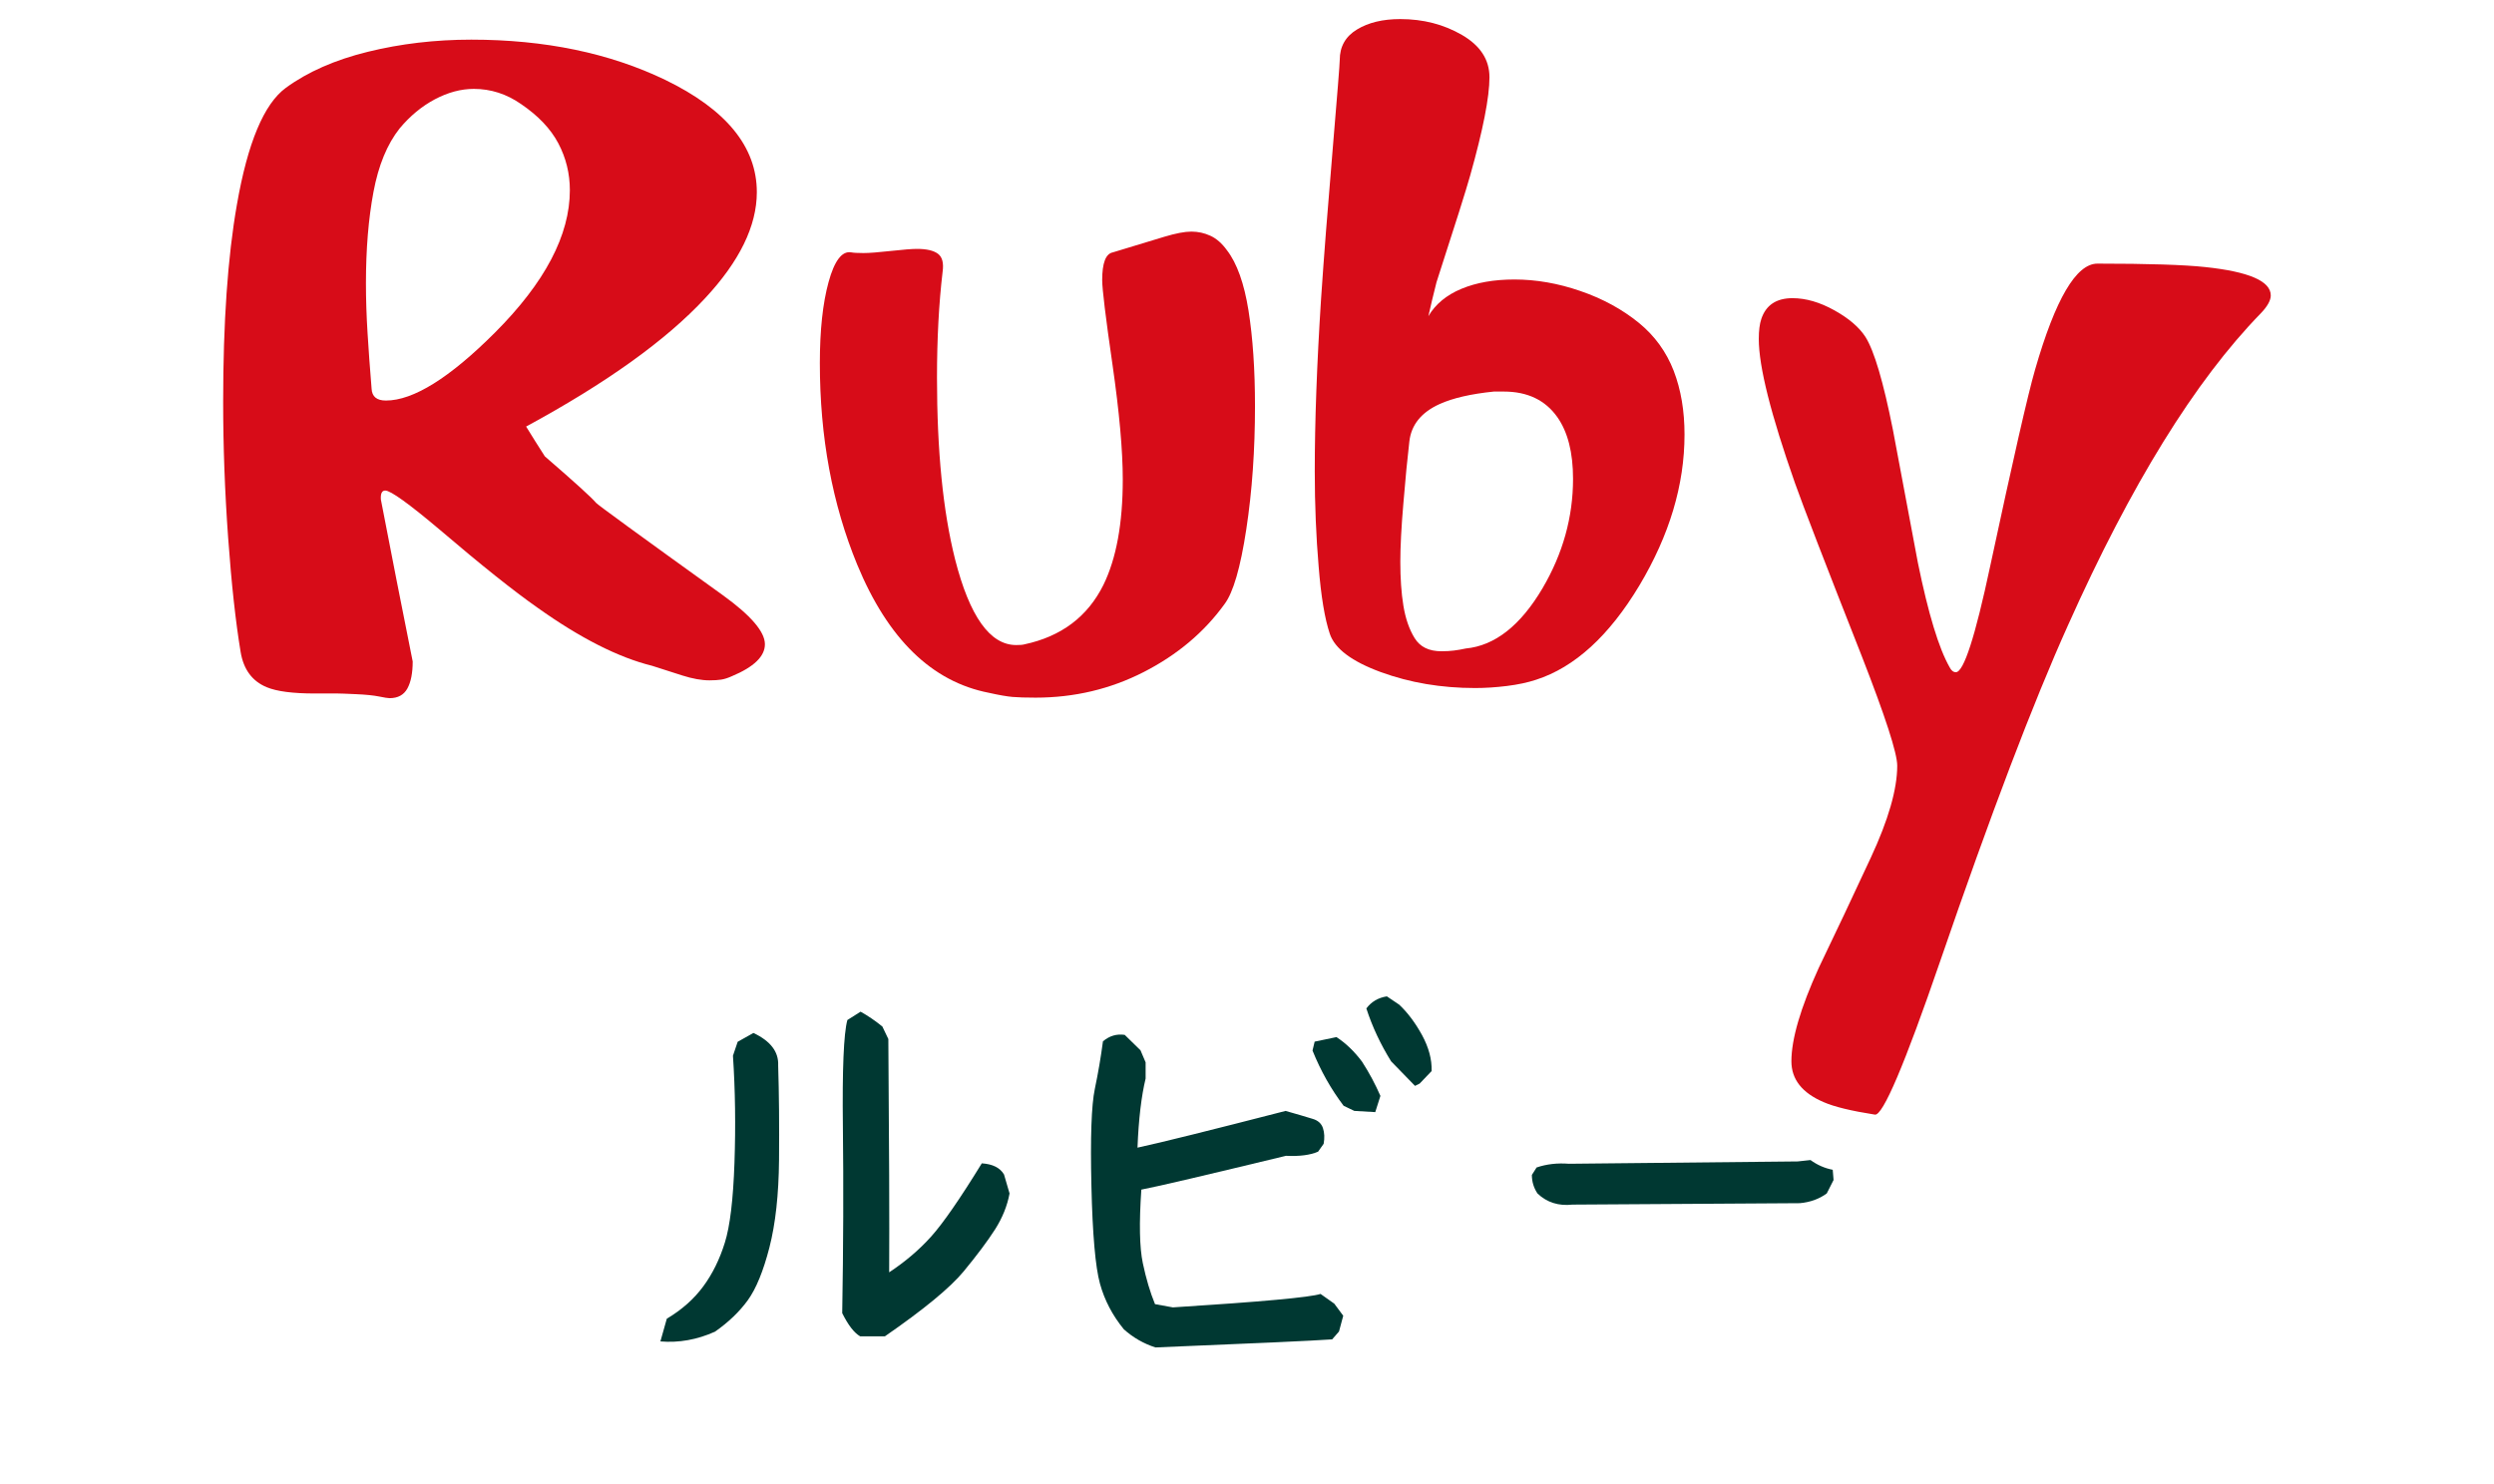
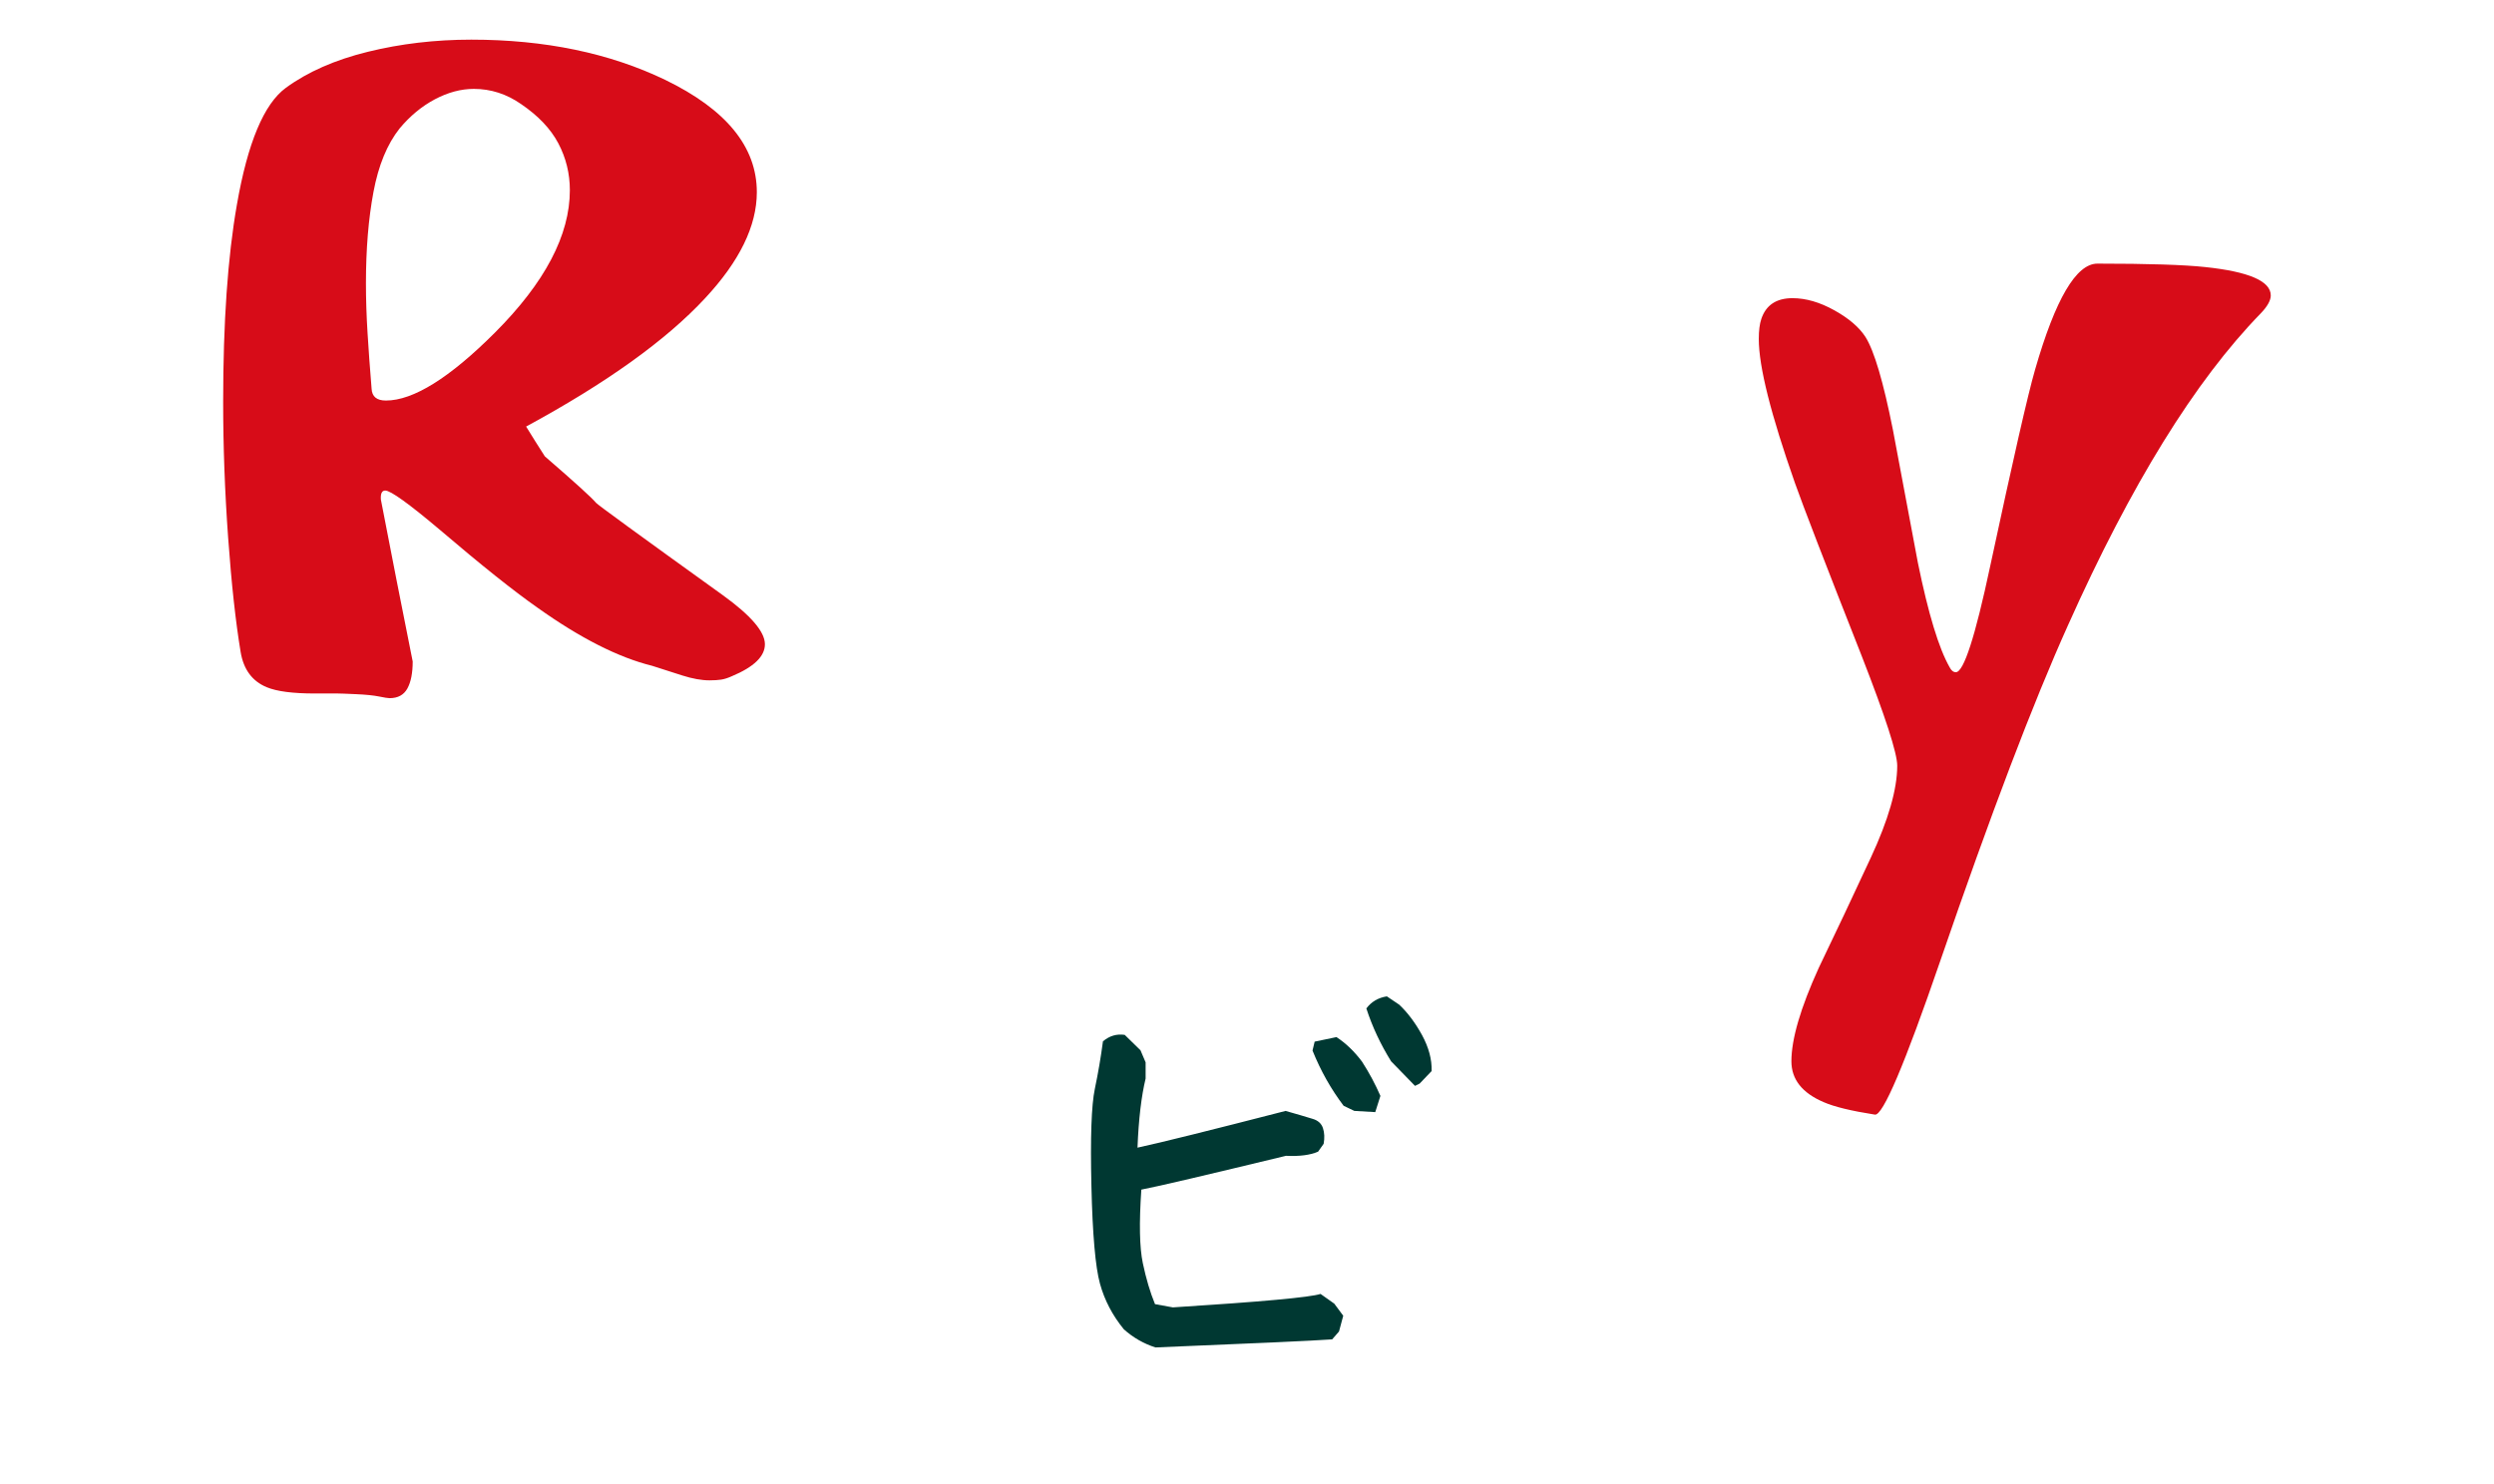
<svg xmlns="http://www.w3.org/2000/svg" version="1.1" id="ruby" x="0px" y="0px" width="63px" height="37.5px" viewBox="0 0 63 37.5" style="enable-background:new 0 0 63 37.5;" xml:space="preserve">
  <g>
    <g>
-       <path style="fill:#003832;" d="M16.682,33.895l0.162-0.574c0.381-0.227,0.688-0.5,0.922-0.818    c0.234-0.318,0.415-0.688,0.544-1.104c0.13-0.414,0.211-1.086,0.243-2.016c0.032-0.93,0.02-1.832-0.038-2.707l0.119-0.352    l0.398-0.223c0.432,0.203,0.64,0.477,0.625,0.818c0.022,0.711,0.029,1.508,0.022,2.387c-0.008,0.879-0.089,1.615-0.243,2.215    c-0.154,0.598-0.336,1.041-0.544,1.33c-0.209,0.289-0.485,0.555-0.83,0.797C17.609,33.852,17.149,33.934,16.682,33.895z     M22.353,33.766h-0.625c-0.15-0.086-0.302-0.281-0.453-0.586c0.029-1.688,0.034-3.258,0.017-4.711s0.02-2.352,0.113-2.695    l0.334-0.211c0.187,0.104,0.37,0.229,0.55,0.375l0.151,0.316c0.021,2.625,0.028,4.59,0.021,5.895    c0.402-0.266,0.755-0.564,1.057-0.9c0.302-0.336,0.729-0.953,1.283-1.854c0.272,0.018,0.459,0.109,0.561,0.281l0.14,0.48    c-0.058,0.313-0.18,0.615-0.366,0.908c-0.188,0.293-0.451,0.646-0.793,1.061C24.001,32.539,23.337,33.086,22.353,33.766z" />
      <path style="fill:#003832;" d="M29.188,34.047c-0.295-0.094-0.561-0.246-0.798-0.457c-0.288-0.352-0.489-0.736-0.604-1.154    c-0.115-0.418-0.188-1.24-0.216-2.467c-0.029-1.227,0-2.045,0.086-2.455c0.086-0.41,0.154-0.811,0.205-1.201    c0.165-0.141,0.349-0.193,0.55-0.164l0.398,0.389l0.13,0.305v0.41c-0.107,0.443-0.177,1.025-0.205,1.746    c0.582-0.125,1.829-0.436,3.741-0.928l0.366,0.105l0.313,0.094c0.137,0.039,0.225,0.117,0.264,0.234s0.045,0.25,0.018,0.398    l-0.141,0.199c-0.201,0.086-0.472,0.121-0.81,0.104c-1.998,0.482-3.217,0.771-3.654,0.854c-0.058,0.844-0.046,1.463,0.037,1.857    s0.186,0.74,0.308,1.037l0.452,0.082c2.222-0.141,3.465-0.254,3.73-0.34l0.347,0.246l0.226,0.305l-0.107,0.398l-0.173,0.199    C33.148,33.879,31.662,33.945,29.188,34.047z M34.211,28.07l-0.27-0.129c-0.314-0.414-0.578-0.879-0.786-1.396l0.054-0.225    l0.551-0.115c0.236,0.154,0.451,0.361,0.646,0.621c0.181,0.279,0.334,0.568,0.464,0.865l-0.13,0.41L34.211,28.07z M35.744,27.438    l-0.604-0.621c-0.267-0.43-0.476-0.875-0.625-1.336c0.129-0.172,0.302-0.271,0.518-0.305l0.313,0.211    c0.215,0.203,0.406,0.459,0.576,0.768c0.168,0.311,0.25,0.611,0.242,0.908l-0.302,0.316L35.744,27.438z" />
-       <path style="fill:#003832;" d="M39.722,30.438c-0.353,0.039-0.646-0.055-0.884-0.281c-0.094-0.141-0.142-0.297-0.142-0.469    l0.119-0.188c0.251-0.086,0.524-0.117,0.819-0.094l5.777-0.059l0.323-0.035c0.173,0.125,0.358,0.207,0.562,0.246l0.021,0.258    l-0.172,0.34c-0.193,0.141-0.421,0.223-0.682,0.246L39.722,30.438z" />
    </g>
  </g>
  <g>
    <g>
      <path style="fill:#D70C18;" d="M18.488,17.086c-0.104,0.047-0.196,0.076-0.275,0.087c-0.078,0.012-0.176,0.018-0.291,0.018    c-0.199,0-0.428-0.041-0.686-0.123c-0.257-0.082-0.512-0.163-0.764-0.245c-0.851-0.21-1.816-0.7-2.897-1.47    c-0.599-0.42-1.418-1.073-2.457-1.96c-0.788-0.665-1.25-0.998-1.387-0.998c-0.084,0-0.12,0.076-0.11,0.227    c0.263,1.364,0.53,2.728,0.804,4.092c0,0.292-0.045,0.519-0.134,0.682c-0.09,0.163-0.239,0.245-0.449,0.245    c-0.042,0-0.131-0.014-0.268-0.042c-0.137-0.028-0.331-0.048-0.583-0.059c-0.252-0.012-0.404-0.017-0.456-0.017    c-0.137,0-0.252,0-0.347,0c-0.095,0-0.174,0-0.236,0c-0.557,0-0.961-0.053-1.213-0.158c-0.367-0.151-0.588-0.449-0.661-0.893    c-0.126-0.759-0.231-1.72-0.315-2.882c-0.084-1.162-0.126-2.31-0.126-3.443c0-1.997,0.115-3.655,0.347-4.975    C6.256,3.607,6.669,2.623,7.22,2.22c0.551-0.403,1.241-0.707,2.071-0.911c0.829-0.204,1.701-0.307,2.614-0.307    c1.858,0,3.491,0.339,4.898,1.016c1.543,0.748,2.315,1.693,2.315,2.838c0,0.853-0.437,1.747-1.308,2.681    C16.823,8.6,15.316,9.68,13.29,10.778c0.158,0.257,0.315,0.508,0.473,0.753c0.756,0.654,1.187,1.045,1.292,1.173    c0.021,0.035,1.086,0.812,3.197,2.33c0.714,0.514,1.07,0.929,1.07,1.244C19.323,16.584,19.045,16.853,18.488,17.086z     M13.166,2.632c-0.367-0.257-0.767-0.386-1.197-0.386c-0.325,0-0.653,0.088-0.984,0.263c-0.33,0.175-0.627,0.421-0.89,0.736    C9.779,3.644,9.56,4.179,9.434,4.851c-0.126,0.672-0.19,1.441-0.19,2.306c0,0.41,0.014,0.825,0.04,1.246    c0.025,0.421,0.06,0.895,0.103,1.42c0.01,0.199,0.131,0.298,0.361,0.298c0.693,0,1.612-0.573,2.757-1.719    c1.26-1.263,1.89-2.461,1.89-3.596c0-0.421-0.097-0.815-0.291-1.184C13.909,3.253,13.596,2.925,13.166,2.632z" />
-       <path style="fill:#D70C18;" d="M30.994,6.324c0.252,0.327,0.434,0.834,0.544,1.522c0.109,0.688,0.164,1.493,0.164,2.415    c0,1.108-0.072,2.146-0.22,3.115c-0.147,0.969-0.331,1.599-0.551,1.89c-0.515,0.712-1.195,1.283-2.04,1.715    c-0.845,0.432-1.756,0.647-2.732,0.647c-0.252,0-0.446-0.006-0.583-0.018c-0.137-0.012-0.336-0.046-0.599-0.105    c-1.438-0.28-2.546-1.359-3.323-3.237c-0.63-1.528-0.944-3.226-0.944-5.092c0-0.829,0.073-1.511,0.22-2.048    c0.147-0.536,0.336-0.788,0.567-0.752c0.063,0.012,0.168,0.018,0.315,0.018c0.146,0,0.378-0.018,0.692-0.053    c0.315-0.035,0.536-0.052,0.662-0.052c0.241,0,0.417,0.041,0.527,0.123s0.149,0.233,0.118,0.455    c-0.095,0.805-0.142,1.697-0.142,2.677c0,1.844,0.151,3.372,0.456,4.585c0.368,1.447,0.883,2.17,1.544,2.17    c0.095,0,0.163-0.005,0.205-0.017c0.934-0.198,1.601-0.7,2-1.505c0.325-0.665,0.488-1.551,0.488-2.66    c0-0.735-0.087-1.704-0.26-2.905c-0.174-1.201-0.26-1.913-0.26-2.135c0-0.432,0.089-0.665,0.268-0.7    c0.577-0.175,1.011-0.306,1.299-0.394c0.289-0.087,0.518-0.131,0.686-0.131s0.328,0.035,0.48,0.105    C30.728,6.027,30.868,6.149,30.994,6.324z" />
-       <path style="fill:#D70C18;" d="M41.404,8.162c0.398,0.327,0.689,0.729,0.875,1.208c0.184,0.479,0.273,1.015,0.273,1.61    c0,1.272-0.381,2.543-1.141,3.815c-0.764,1.272-1.633,2.065-2.607,2.38c-0.211,0.07-0.457,0.123-0.738,0.158    c-0.283,0.035-0.553,0.052-0.805,0.052c-0.852,0-1.645-0.134-2.379-0.402c-0.732-0.268-1.166-0.592-1.291-0.971    c-0.127-0.379-0.221-0.945-0.281-1.697c-0.064-0.753-0.098-1.555-0.098-2.406c0-1.26,0.053-2.707,0.158-4.34    c0.072-1.073,0.17-2.324,0.291-3.753c0.119-1.429,0.182-2.196,0.182-2.301c0-0.338,0.146-0.595,0.436-0.77    c0.287-0.175,0.65-0.263,1.094-0.263c0.578,0,1.098,0.134,1.559,0.402c0.463,0.269,0.693,0.625,0.693,1.068    c0,0.501-0.162,1.33-0.488,2.485c-0.094,0.338-0.377,1.237-0.85,2.695c-0.074,0.292-0.143,0.578-0.205,0.857    c0.178-0.303,0.457-0.534,0.834-0.691c0.379-0.158,0.824-0.236,1.34-0.236c0.545,0,1.1,0.096,1.66,0.289    C40.479,7.544,40.975,7.812,41.404,8.162z M37.736,9.894c-0.578,0.059-1.035,0.164-1.371,0.316    c-0.463,0.21-0.717,0.526-0.764,0.947c-0.049,0.421-0.1,0.939-0.15,1.553c-0.053,0.614-0.078,1.109-0.078,1.483    c0,0.421,0.025,0.793,0.078,1.114c0.053,0.322,0.146,0.594,0.283,0.816c0.137,0.223,0.361,0.333,0.678,0.333    c0.115,0,0.221-0.006,0.314-0.018c0.096-0.011,0.193-0.029,0.301-0.052c0.732-0.07,1.381-0.578,1.938-1.522    c0.514-0.875,0.771-1.797,0.771-2.765c0-0.665-0.133-1.184-0.396-1.558c-0.305-0.432-0.756-0.647-1.354-0.647    C37.883,9.894,37.799,9.894,37.736,9.894z" />
      <path style="fill:#D70C18;" d="M57.109,7.917c-1.66,1.704-3.281,4.329-4.867,7.875c-0.883,1.96-1.959,4.789-3.229,8.487    c-0.902,2.625-1.453,3.92-1.652,3.885c-0.6-0.094-1.029-0.199-1.291-0.314c-0.547-0.232-0.818-0.578-0.818-1.033    c0-0.561,0.23-1.348,0.691-2.361c0.432-0.896,0.869-1.826,1.314-2.783s0.668-1.73,0.668-2.326c0-0.316-0.299-1.238-0.895-2.766    c-0.924-2.345-1.486-3.803-1.688-4.375c-0.607-1.727-0.914-2.94-0.914-3.64c0-0.21,0.021-0.379,0.064-0.507    c0.117-0.35,0.379-0.525,0.789-0.525c0.336,0,0.688,0.102,1.055,0.306c0.367,0.204,0.629,0.429,0.787,0.674    c0.221,0.35,0.451,1.131,0.693,2.345c0.209,1.12,0.42,2.24,0.631,3.36c0.262,1.284,0.529,2.165,0.803,2.643    c0.041,0.082,0.094,0.123,0.156,0.123c0.199,0,0.488-0.893,0.867-2.677c0.578-2.695,0.955-4.352,1.135-4.97    c0.514-1.785,1.039-2.677,1.574-2.677c1.279,0,2.188,0.029,2.725,0.087c1.104,0.117,1.654,0.356,1.654,0.717    C57.361,7.59,57.277,7.742,57.109,7.917z" />
    </g>
  </g>
</svg>